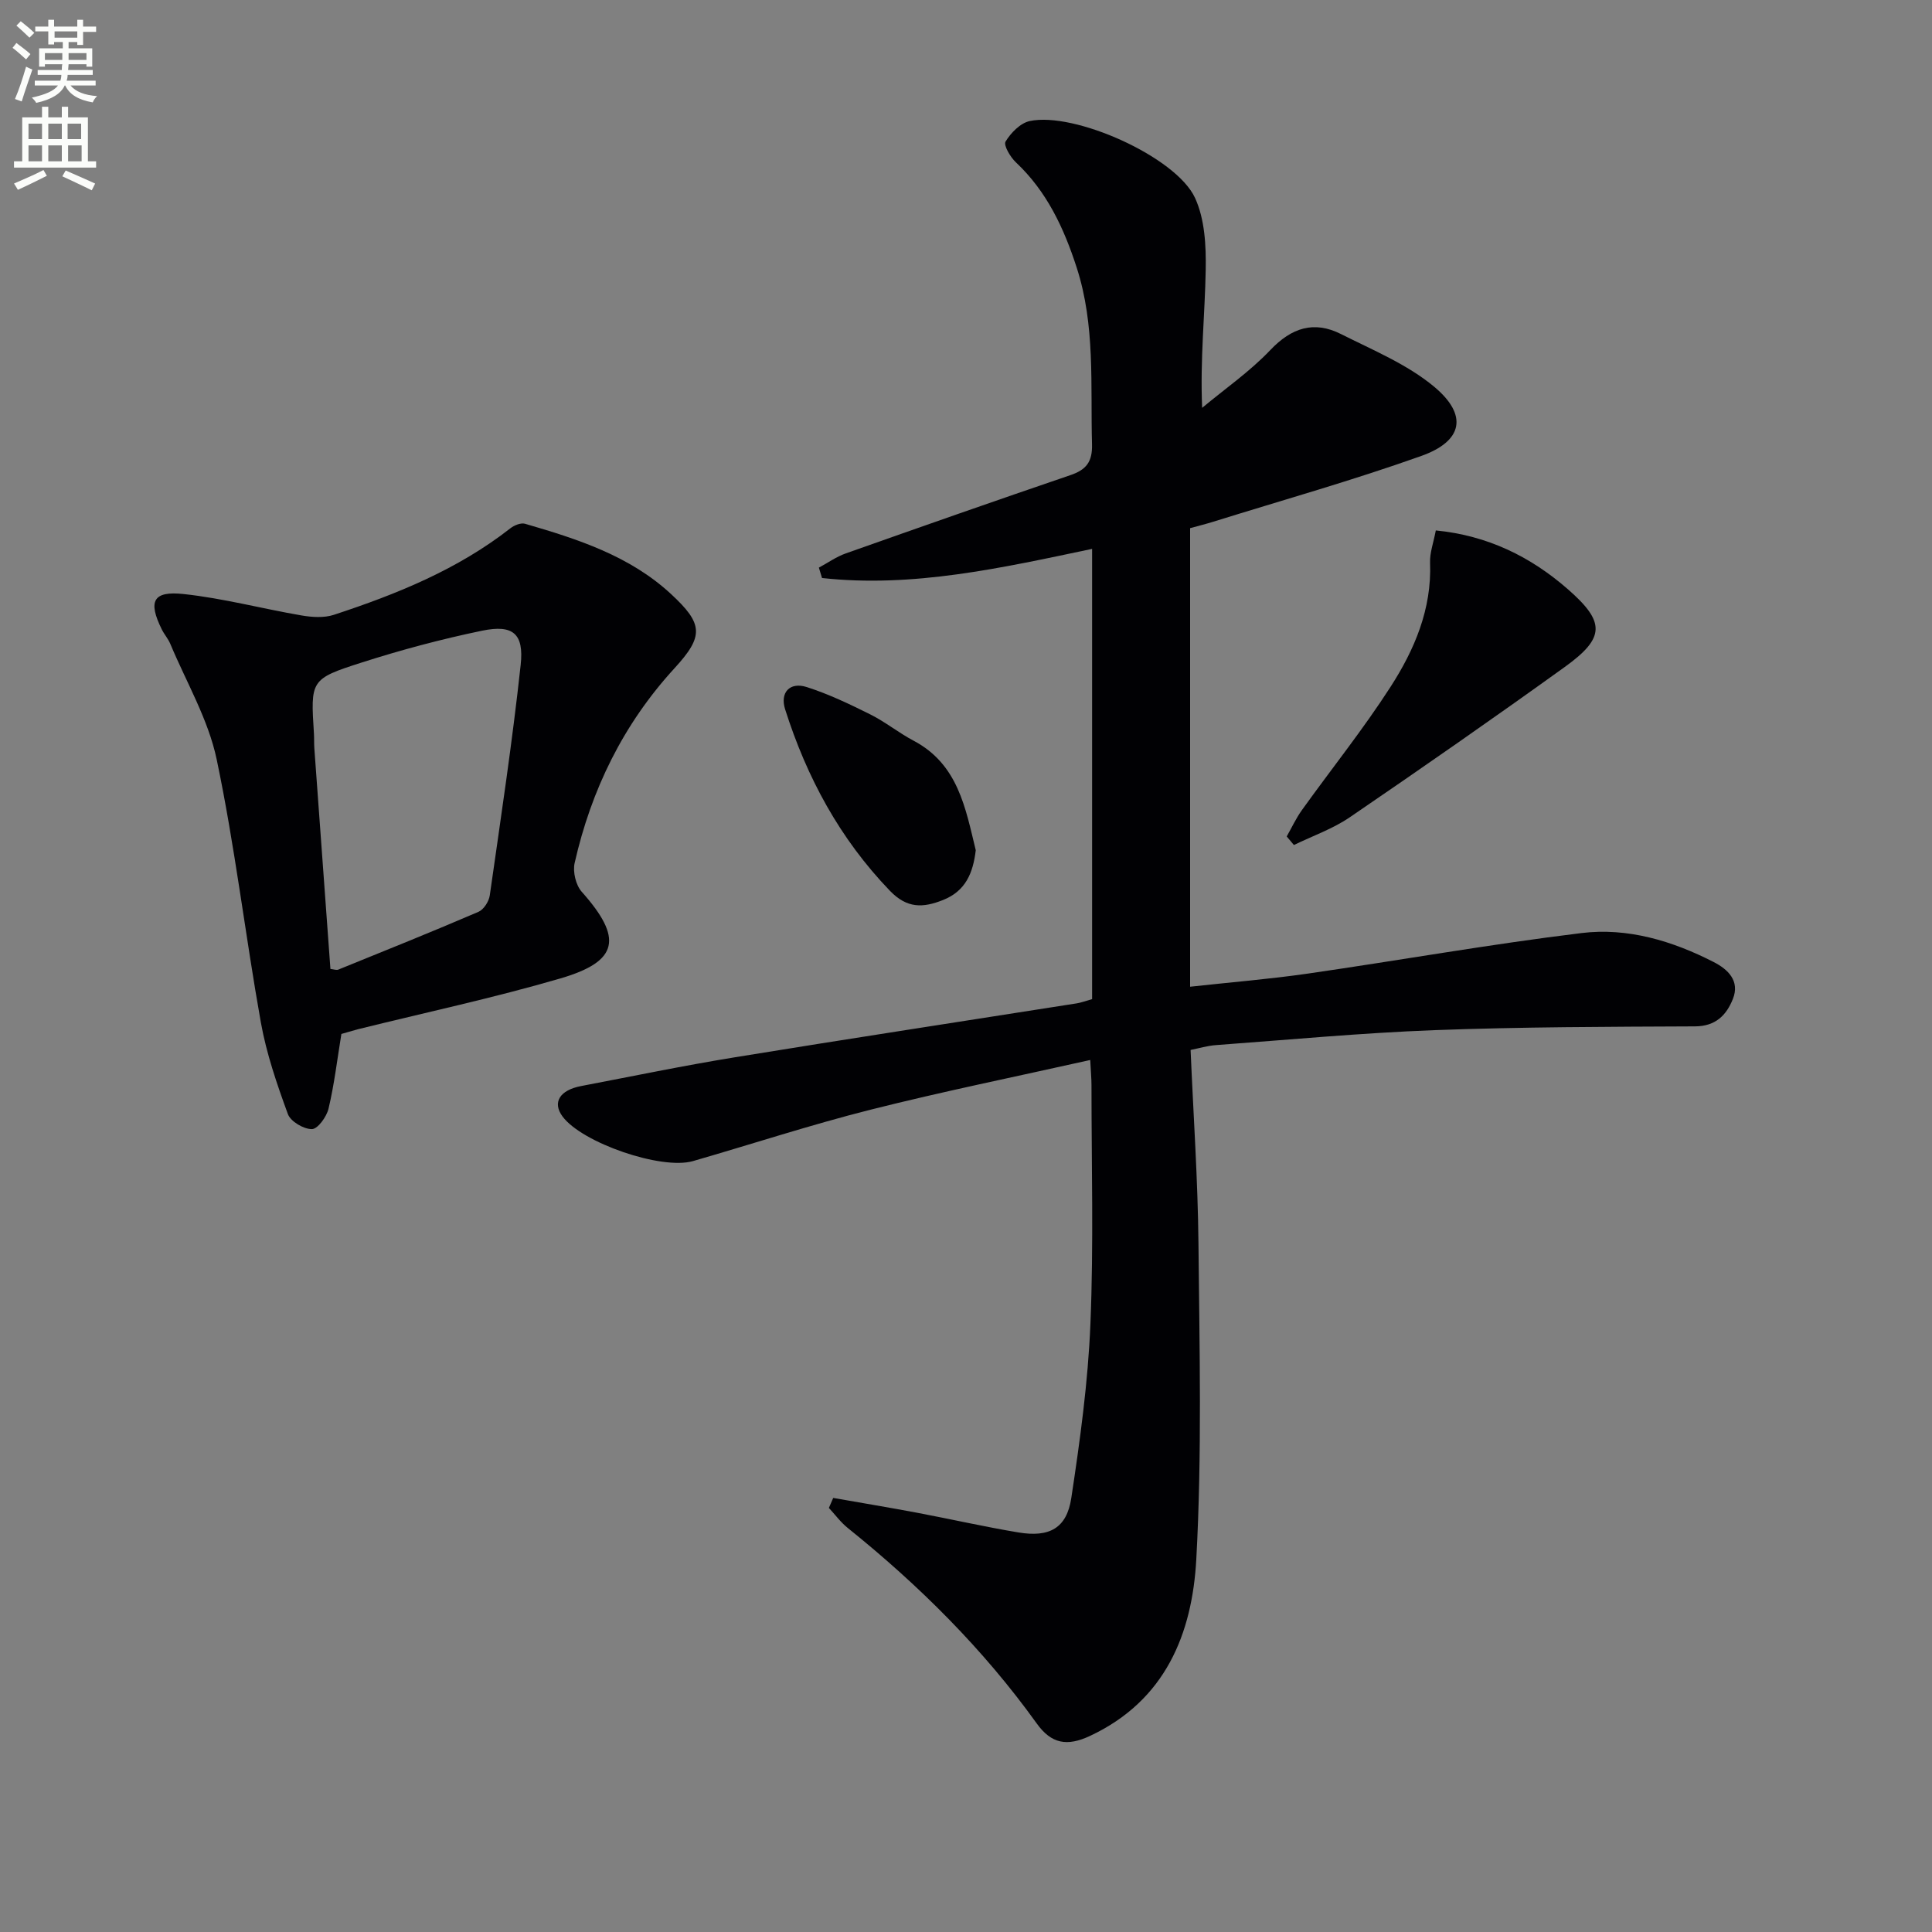
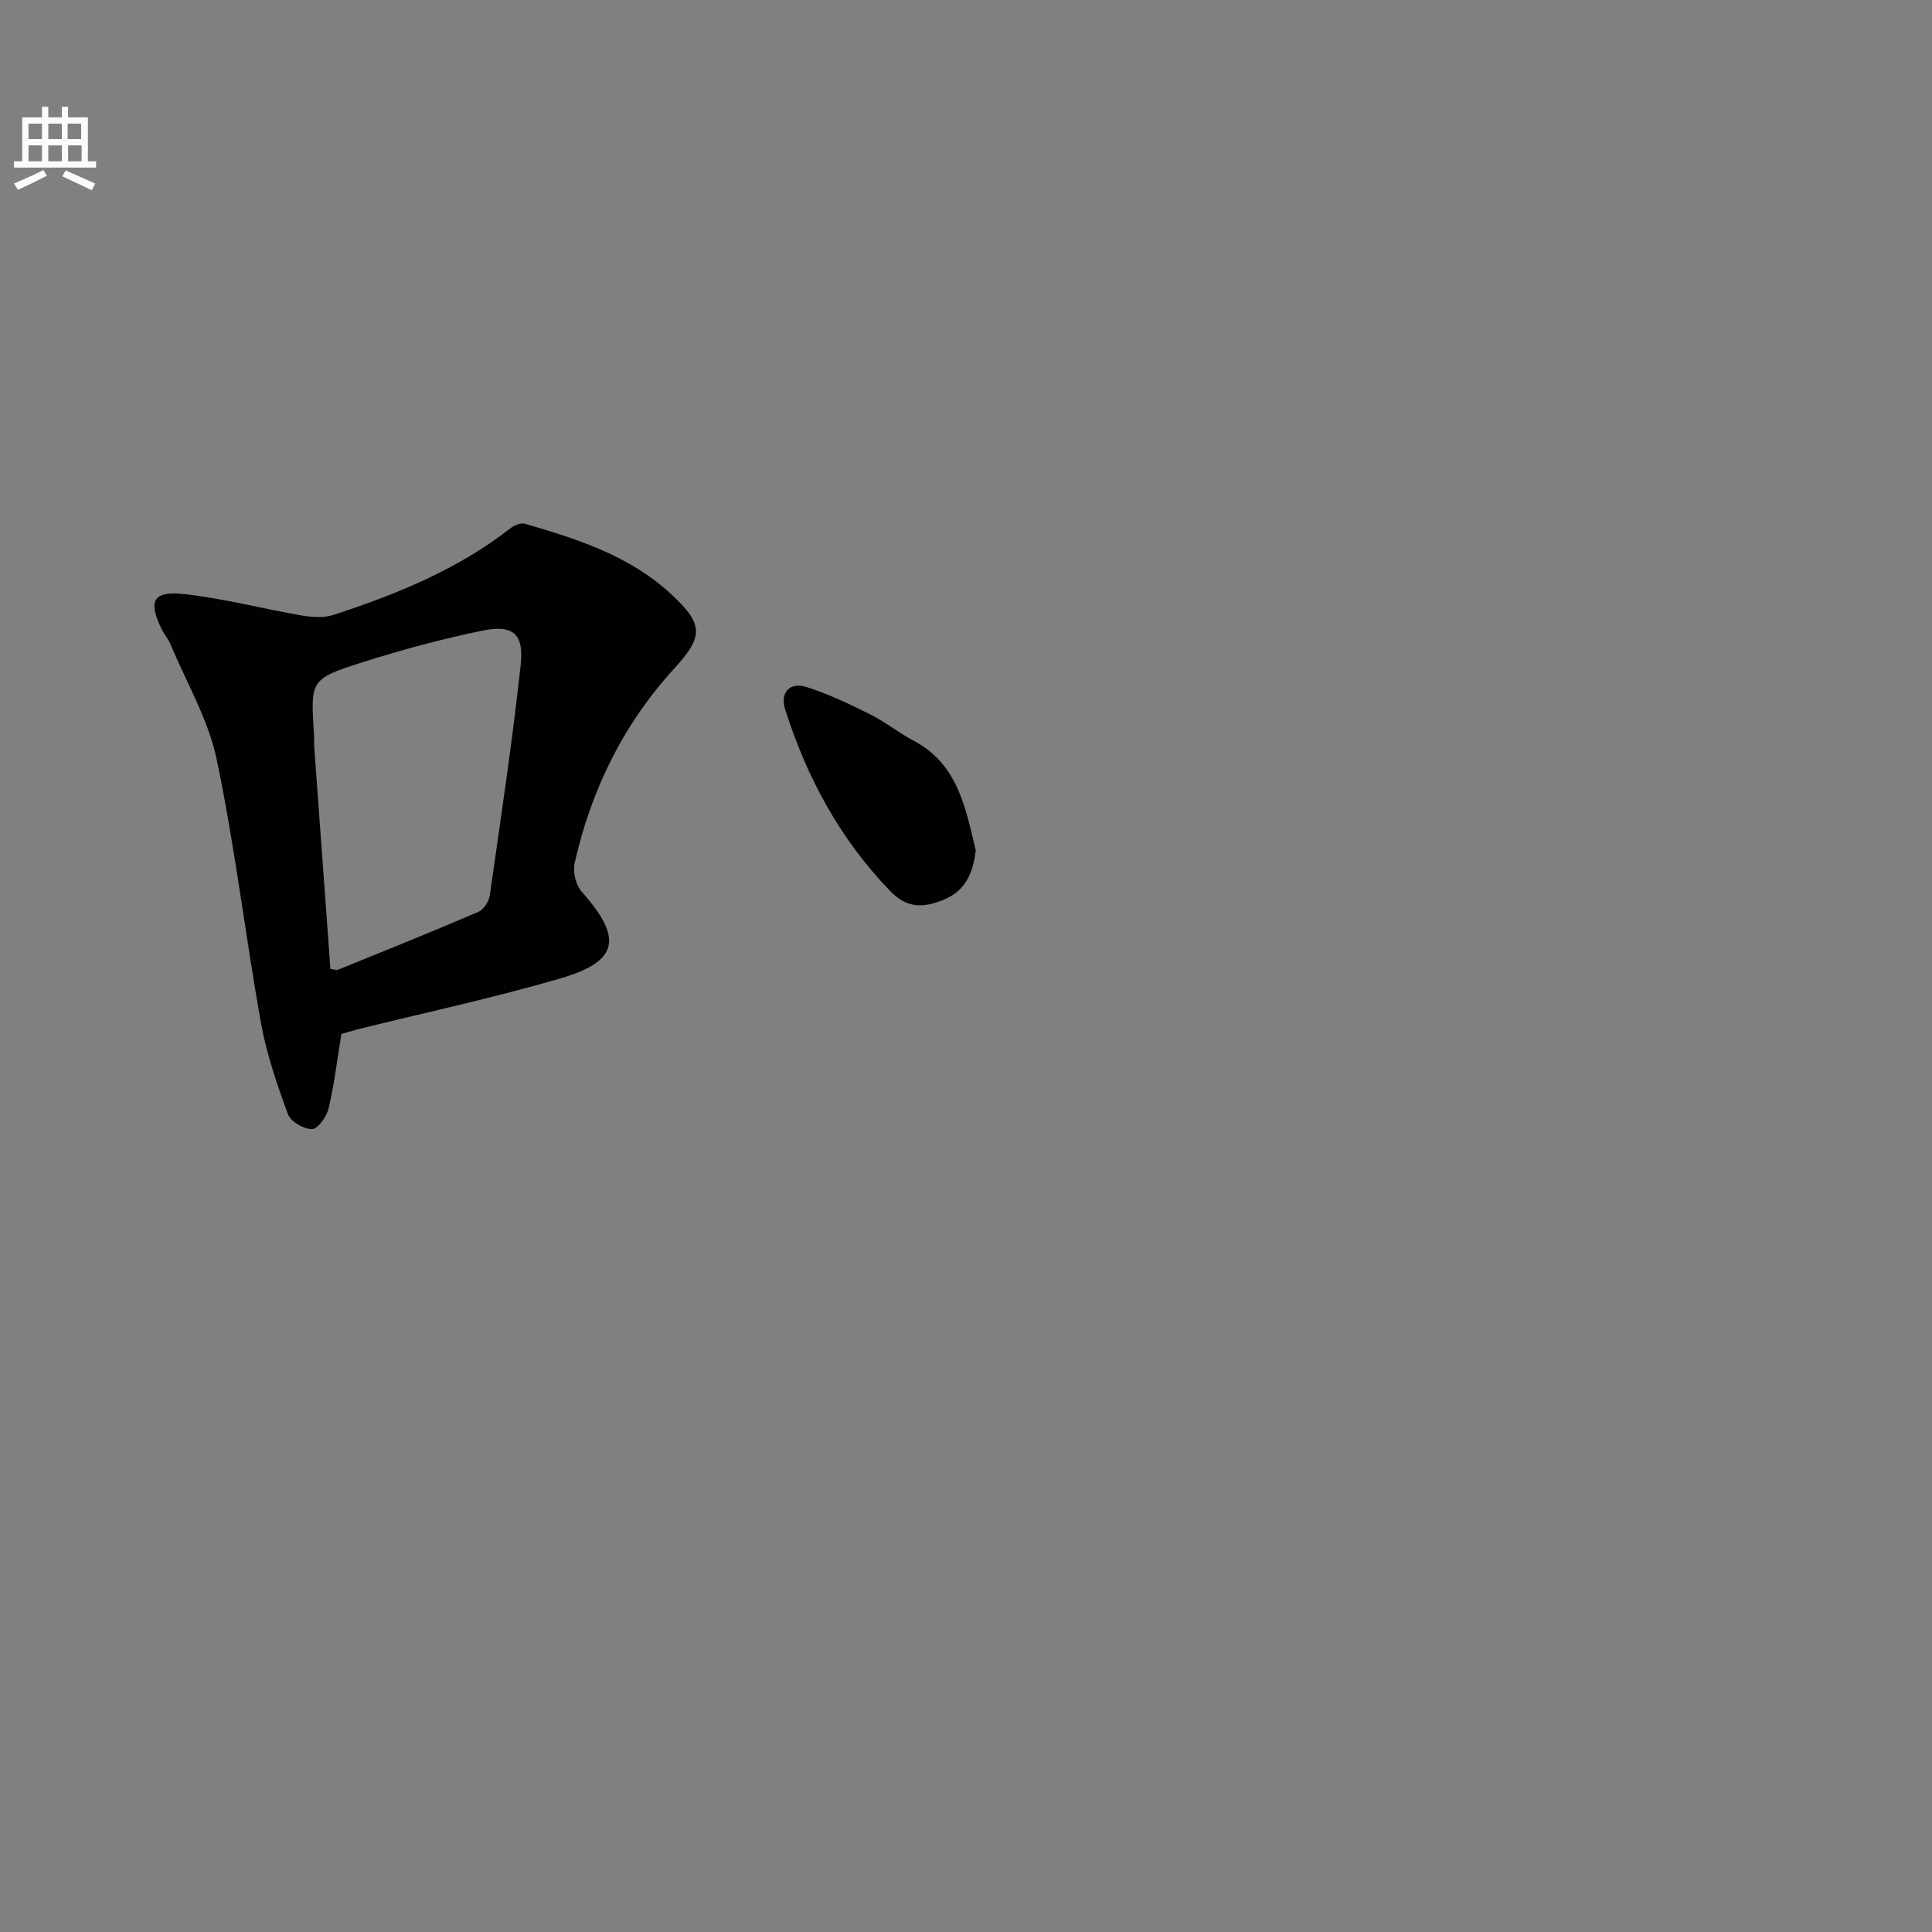
<svg xmlns="http://www.w3.org/2000/svg" enable-background="new 0 0 400 400" viewBox="0 0 400 400">
  <rect x="0" y="0" width="400" height="400" fill="#808080" stroke="none" />
-   <path d="m2.6 9.9.8-1c.9.7 1.9 1.4 2.9 2.3l-.9 1.1c-1.1-1-2-1.8-2.8-2.4zm.5 10.6c.9-2.1 1.6-4.3 2.3-6.7.4.2.8.4 1.3.6-.7 2.1-1.5 4.3-2.2 6.6zm.3-15.2.9-.9c1 .8 2 1.6 2.8 2.4l-1 1c-.9-.9-1.8-1.7-2.7-2.5zm12.6-1.2h1.2v1.4h2.7v1.1h-2.7v2.7h-1.2v-.6h-1.8v1.3h4.9v3.8h-1.2v-.5h-3.7c0 .4-.1.9-.1 1.2h5.1v1h-5.2c0 .5-.1.9-.2 1.2h6v1h-5.2c1.1 1.3 2.9 2 5.5 2.2-.4.4-.7.8-.9 1.3-2.9-.5-4.8-1.6-5.7-3.5h-.1c-.8 1.7-2.7 2.9-5.9 3.6-.2-.4-.6-.8-.9-1.1 2.8-.6 4.6-1.4 5.4-2.5h-4.8v-1h5.3c.1-.3.2-.7.2-1.2h-4.9v-1h5c0-.4 0-.8.1-1.2h-3.6v.5h-1.2v-3.8h4.9v-1.3h-1.8v.5h-1.2v-2.7h-2.7v-1h2.7v-1.4h1.2v1.4h4.8zm-6.7 8.3h3.6c0-.4 0-.9 0-1.4h-3.6zm1.9-4.6h4.8v-1.3h-4.7v1.3zm6.7 3.2h-3.7v1.4h3.7z" fill="#fbfcfa" />
  <path d="m8.7 22.1h1.3v2.2h2.8v-2.2h1.3v2.2h4.1v9.1h1.7v1.3h-17v-1.3h1.7v-9.1h4.1zm.3 13.1.7 1.2c-1.8.9-3.8 1.9-6 2.9-.2-.4-.5-.8-.8-1.3 2.3-1 4.4-1.9 6.1-2.8zm-3.1-6.4h2.8v-3.2h-2.8zm0 4.6h2.8v-3.3h-2.8zm4.1-4.6h2.8v-3.2h-2.8zm0 4.6h2.8v-3.3h-2.8zm3.6 1.9c2.1.9 4.1 1.8 6.1 2.7l-.7 1.4c-2.2-1.1-4.2-2-6.1-2.9zm3.2-9.7h-2.8v3.2h2.8zm-2.7 7.8h2.8v-3.3h-2.8z" fill="#fbfcfa" />
  <g fill="#010104">
-     <path d="m172.51 310.13c5.79 1.02 11.59 1.98 17.37 3.07 7.01 1.32 13.97 2.91 21 4.08 6.4 1.06 9.98-.89 10.92-7.13 1.81-11.95 3.47-24.01 3.96-36.07.68-16.43.22-32.91.22-49.37 0-1.47-.14-2.93-.26-5.25-15.45 3.46-30.53 6.52-45.44 10.28-12.37 3.12-24.53 7.11-36.8 10.65-6.55 1.89-22.97-3.78-27.01-9.23-2.15-2.9-.62-5.46 3.87-6.31 10.59-2.02 21.16-4.22 31.8-5.95 23.59-3.85 47.21-7.45 70.82-11.17.81-.13 1.59-.43 3.15-.87 0-30.89 0-61.86 0-93.22-18.87 3.97-37.15 8.09-55.92 6.03-.22-.72-.44-1.44-.65-2.15 1.85-.99 3.6-2.25 5.56-2.94 15.48-5.48 30.98-10.91 46.52-16.21 3.26-1.11 4.57-2.73 4.47-6.39-.34-12.27.71-24.61-3.18-36.6-2.65-8.19-6.18-15.75-12.58-21.77-1.15-1.08-2.6-3.54-2.14-4.3 1.09-1.8 3.05-3.82 4.98-4.24 9.21-2 30.3 7.38 34.24 15.89 2.03 4.39 2.31 9.9 2.22 14.88-.16 9.25-1.17 18.48-.74 28.6 4.74-3.95 9.89-7.52 14.12-11.97 4.4-4.63 9.04-6.12 14.62-3.31 6.61 3.33 13.7 6.25 19.29 10.9 7.05 5.88 5.97 11.27-2.66 14.34-14.2 5.06-28.74 9.15-43.14 13.64-1.55.48-3.14.87-4.72 1.31v94.94c8.35-.92 16.41-1.57 24.39-2.72 18.89-2.73 37.7-6.08 56.64-8.39 9.54-1.17 18.81 1.61 27.39 6.01 2.93 1.5 5.44 3.89 3.96 7.62-1.33 3.35-3.56 5.67-7.85 5.69-17.97.08-35.96.11-53.91.78-15.11.57-30.19 1.99-45.29 3.1-1.77.13-3.51.66-5.23 1 .58 13.6 1.5 26.85 1.63 40.11.21 21.78.74 43.62-.45 65.34-.84 15.38-6.37 29.24-21.98 36.56-4.77 2.24-8.02 1.67-11.06-2.57-11.05-15.39-24.37-28.61-39.11-40.46-1.47-1.18-2.62-2.76-3.92-4.16.32-.7.61-1.39.9-2.07z" />
    <path d="m70.68 214.07c-.88 5.39-1.48 10.5-2.66 15.46-.4 1.69-2.24 4.23-3.44 4.24-1.71.02-4.42-1.58-4.98-3.12-2.26-6.18-4.43-12.49-5.59-18.95-3.24-18.13-5.37-36.47-9.15-54.48-1.74-8.28-6.28-15.97-9.6-23.91-.44-1.06-1.25-1.96-1.76-2.99-2.88-5.82-1.86-8.02 4.52-7.33 8.2.88 16.25 3.03 24.4 4.43 2.18.37 4.67.54 6.71-.13 12.99-4.27 25.6-9.36 36.52-17.9.8-.63 2.18-1.2 3.05-.95 10.88 3.16 21.68 6.63 30.23 14.55 6.67 6.18 6.84 8.69.72 15.36-10.62 11.58-17.24 25.16-20.68 40.34-.41 1.81.25 4.57 1.47 5.94 8.53 9.58 7.73 14.39-4.41 17.94-13.83 4.04-27.95 7.06-41.95 10.53-1.23.33-2.49.72-3.4.97zm-2.27-13.46c.69.07 1.25.3 1.65.13 9.69-3.93 19.4-7.83 29.01-11.96 1.08-.47 2.15-2.14 2.33-3.38 2.27-15.9 4.67-31.78 6.4-47.74.71-6.5-1.61-8.4-7.99-7.08-8.41 1.74-16.75 3.97-24.93 6.59-10.66 3.41-10.58 3.67-9.88 14.75.06 1 .01 2 .08 3 1.1 15.22 2.21 30.44 3.33 45.69z" />
-     <path d="m266.4 173.18c1.04-1.83 1.94-3.78 3.16-5.48 6.1-8.5 12.66-16.69 18.32-25.47 4.97-7.7 8.57-16.12 8.2-25.71-.08-2.08.72-4.19 1.19-6.7 10.68 1.05 19.57 5.38 27.35 12.18 7.75 6.78 7.76 10.04-.68 16.11-14.69 10.57-29.55 20.91-44.5 31.11-3.52 2.4-7.69 3.85-11.55 5.73-.5-.59-.99-1.18-1.49-1.77z" />
    <path d="m202.02 176.03c-.56 4.71-2.09 8.45-6.78 10.31-4.16 1.65-7.44 1.77-10.99-1.91-10.38-10.78-17.22-23.48-21.7-37.58-1.1-3.45.95-5.73 4.48-4.6 4.54 1.45 8.9 3.54 13.19 5.68 3.1 1.55 5.85 3.8 8.92 5.42 9.25 4.88 10.76 14.01 12.88 22.68z" />
  </g>
</svg>